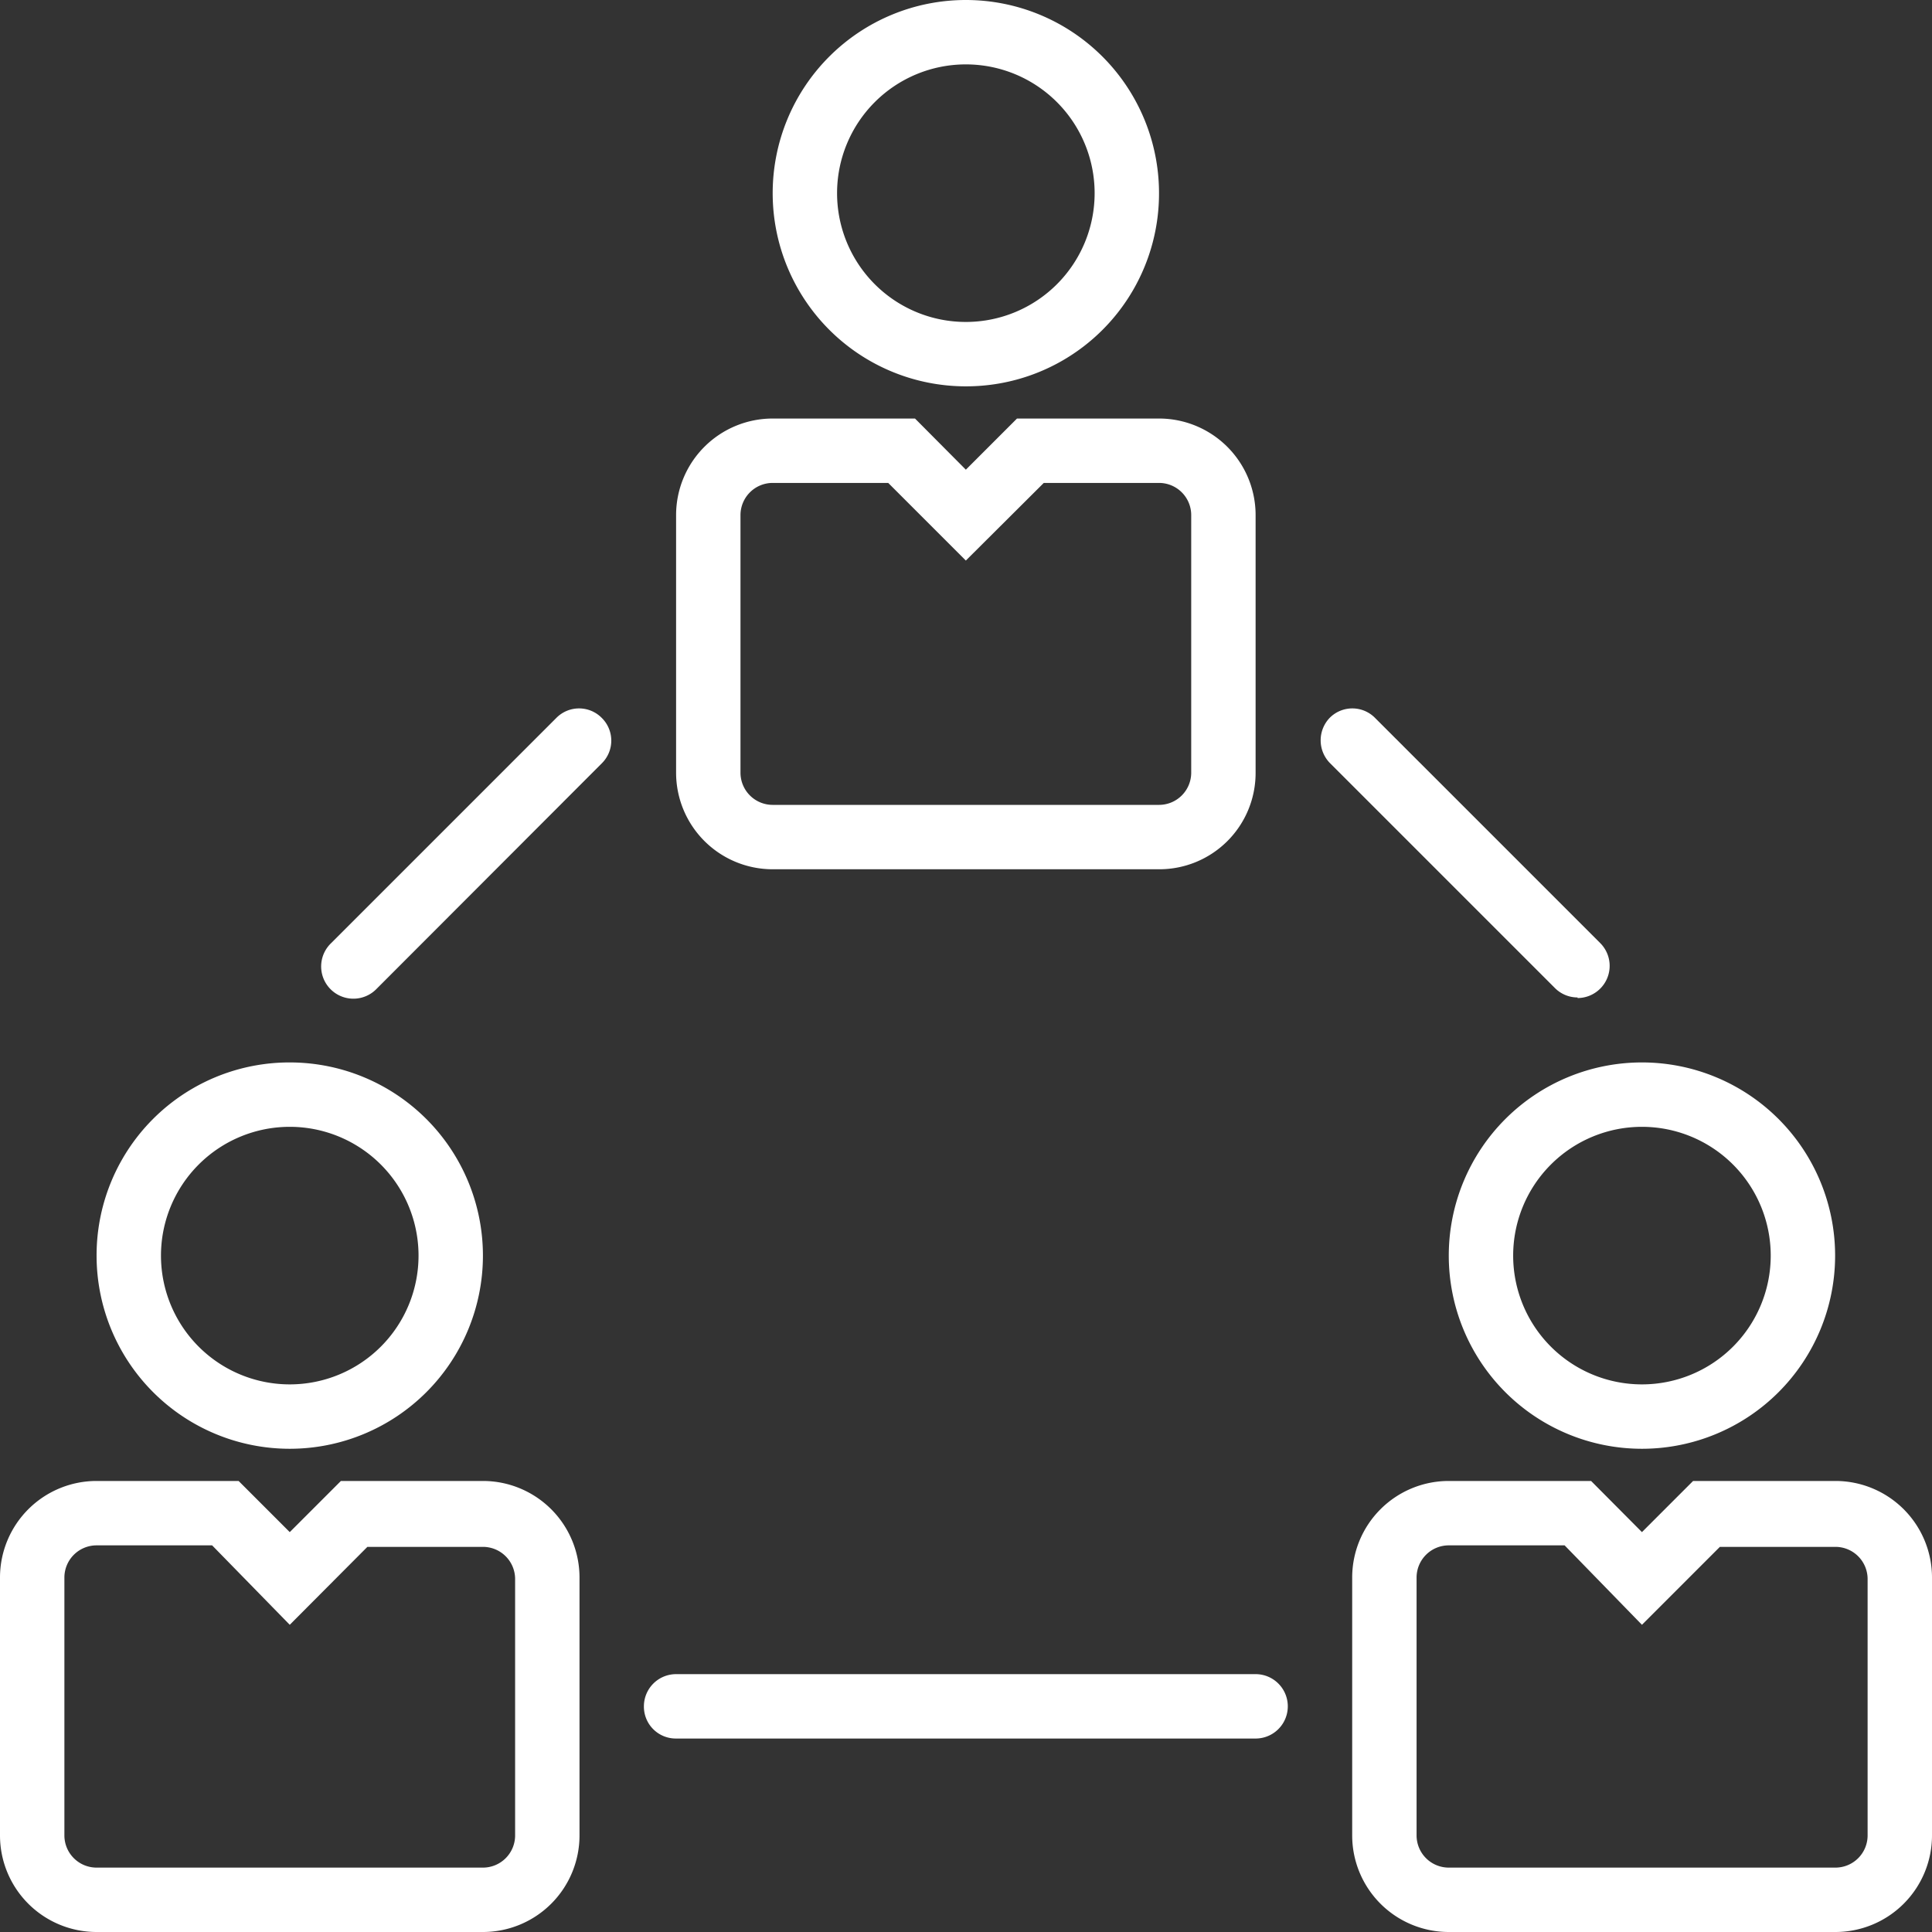
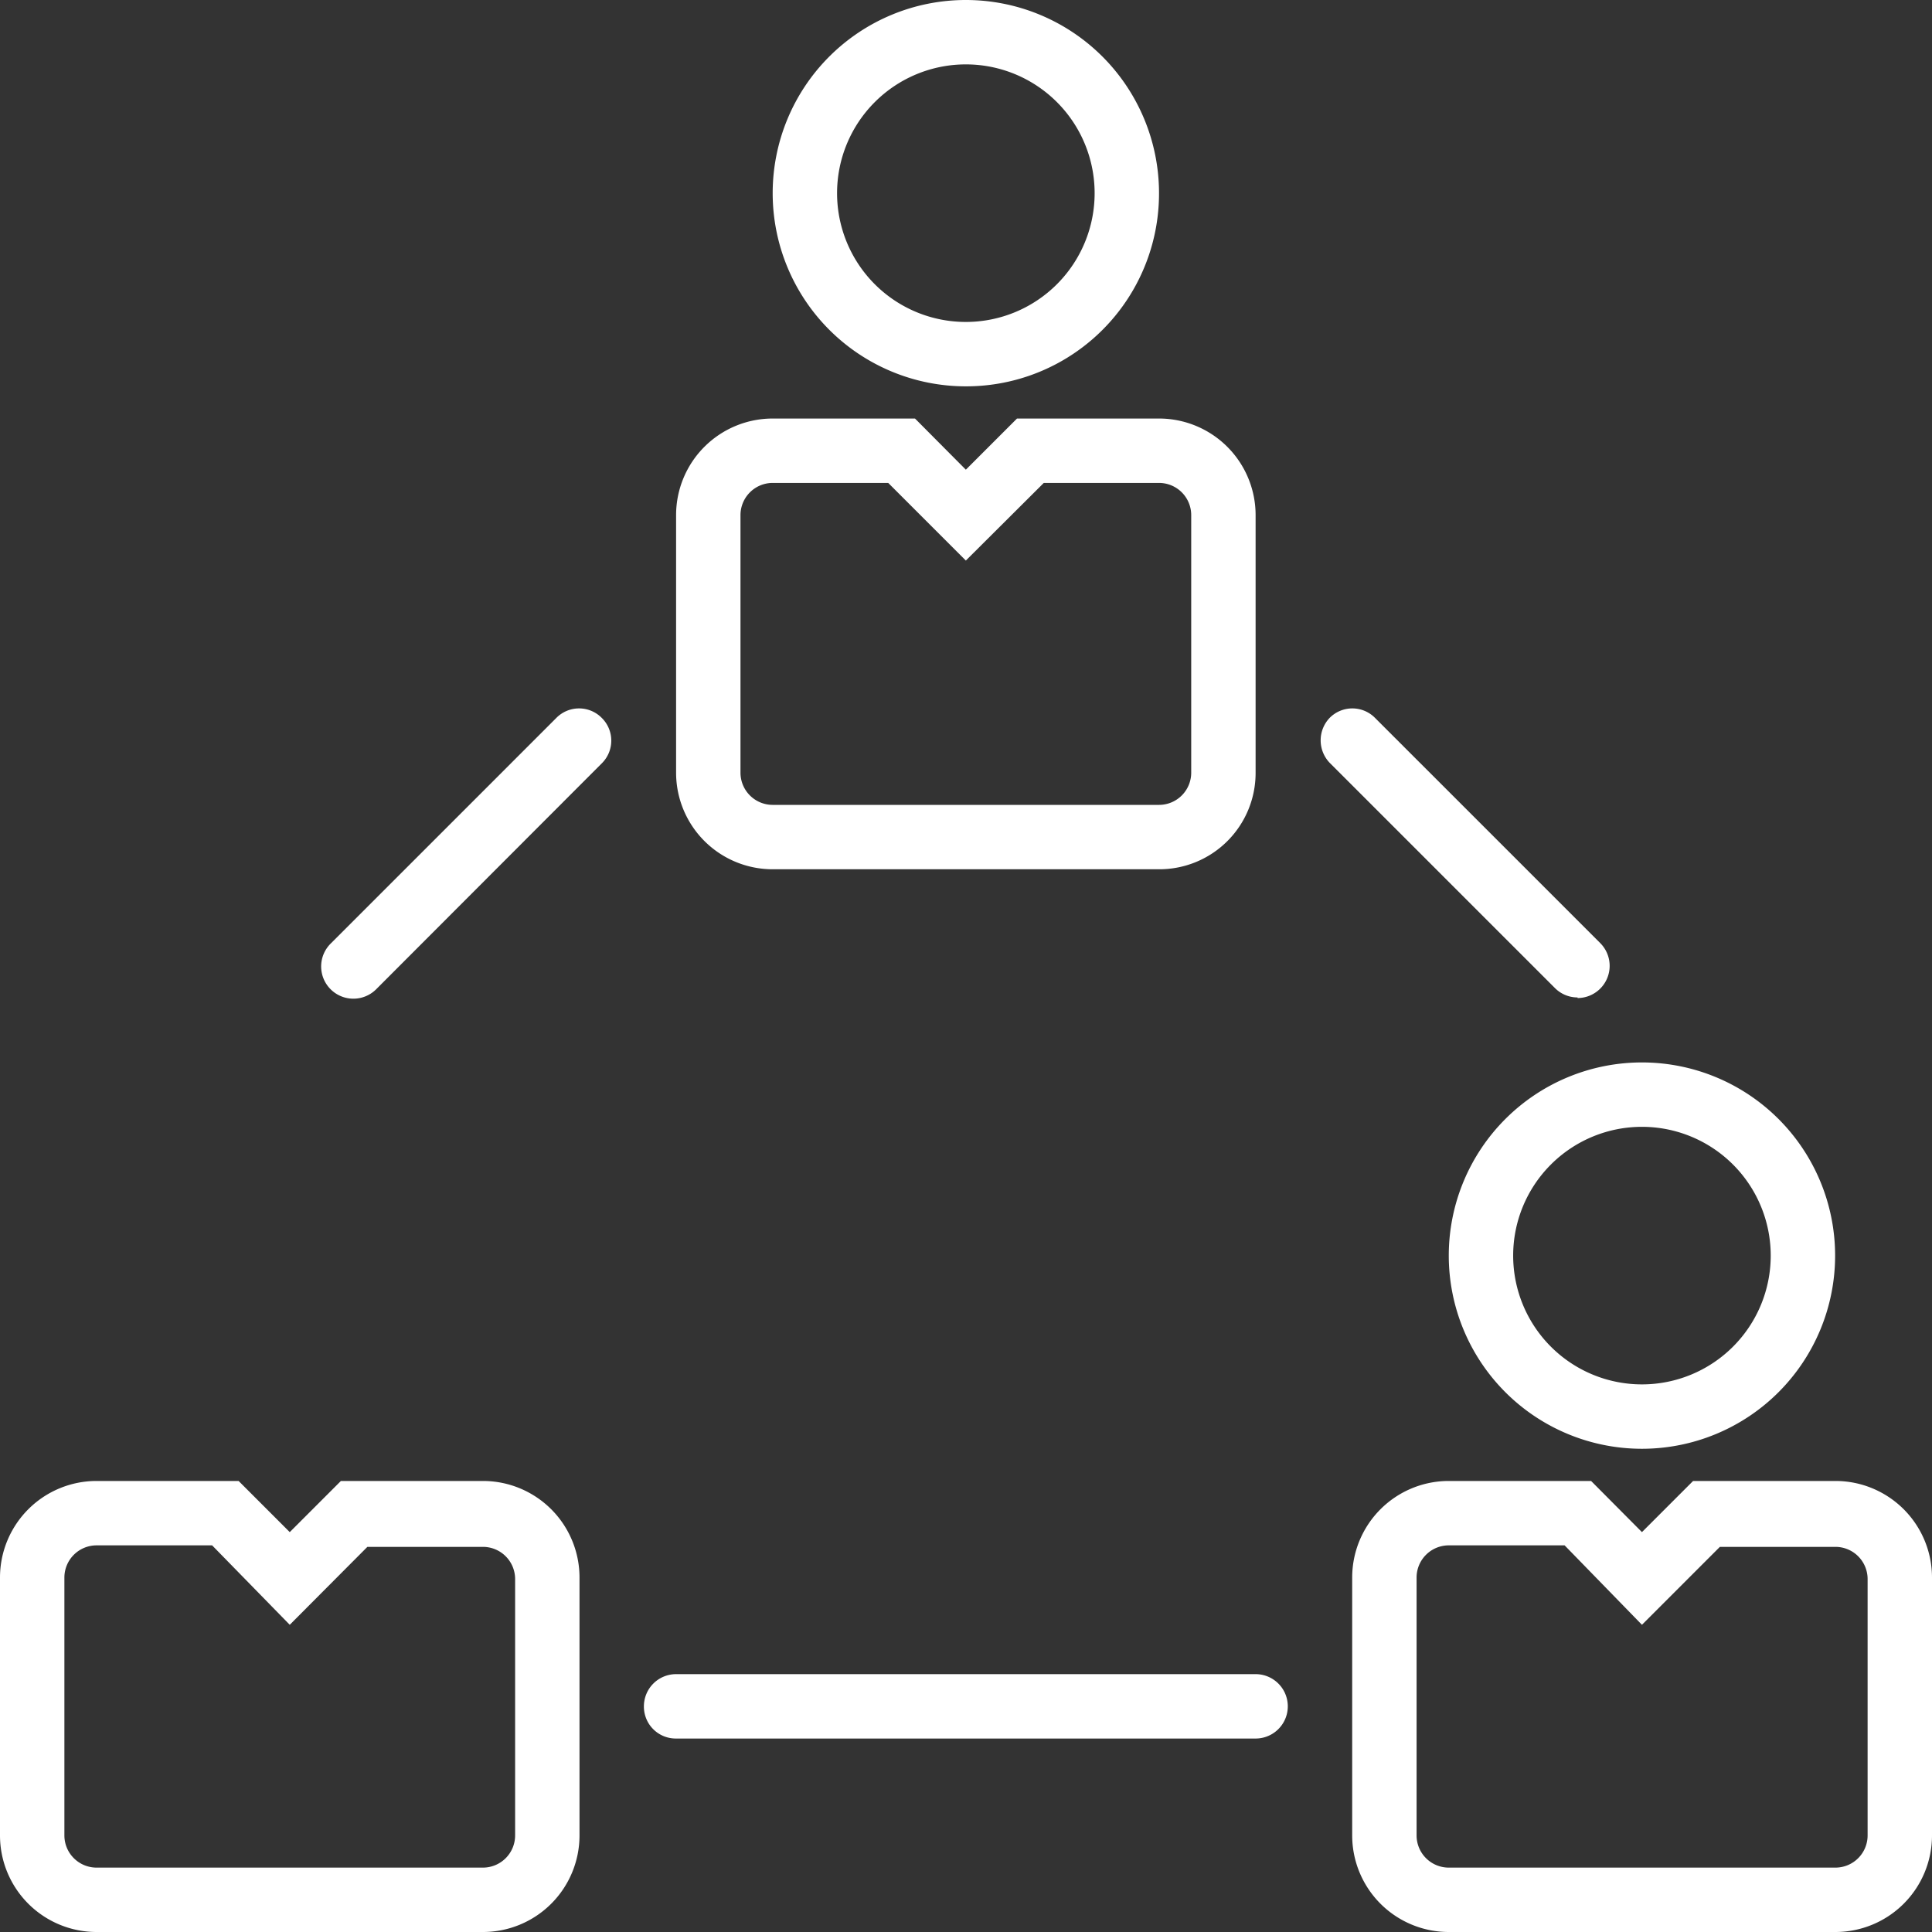
<svg xmlns="http://www.w3.org/2000/svg" viewBox="0 0 64.21 64.21">
  <rect x="0" y="0" width="64.21" height="64.21" fill="#333333" stroke="none" />
  <defs>
    <style>.cls-1{fill:#fff;}</style>
  </defs>
  <title>Varlık 3</title>
  <g id="katman_2" data-name="katman 2">
    <g id="katman_1-2" data-name="katman 1">
      <path class="cls-1" d="M38.52,6.42a6.42,6.42,0,1,0-6.42,6.42,6.41,6.41,0,0,0,6.42-6.42m-10.7,0A4.28,4.28,0,1,1,32.1,10.7,4.28,4.28,0,0,1,27.82,6.42Z" />
      <path class="cls-1" d="M22.47,17.12v8.56a3.21,3.21,0,0,0,3.21,3.21H38.52a3.2,3.2,0,0,0,3.21-3.21V17.12a3.21,3.21,0,0,0-3.21-3.21H33.8l-1.7,1.7-1.69-1.7H25.68a3.21,3.21,0,0,0-3.21,3.21m9.63,1.51,2.59-2.58h3.83a1.07,1.07,0,0,1,1.07,1.07v8.56a1.07,1.07,0,0,1-1.07,1.07H25.68a1.07,1.07,0,0,1-1.07-1.07V17.12a1.07,1.07,0,0,1,1.07-1.07h3.84Z" />
      <path class="cls-1" d="M54.57,48.15a6.42,6.42,0,1,0-6.42-6.42,6.42,6.42,0,0,0,6.42,6.42m0-10.7a4.28,4.28,0,1,1-4.28,4.28A4.28,4.28,0,0,1,54.57,37.45Z" />
      <path class="cls-1" d="M61,49.22H56.27l-1.7,1.7-1.69-1.7H48.15a3.21,3.21,0,0,0-3.21,3.21V61a3.21,3.21,0,0,0,3.21,3.21H61A3.21,3.21,0,0,0,64.21,61V52.43A3.21,3.21,0,0,0,61,49.22M62.07,61A1.07,1.07,0,0,1,61,62.07H48.15A1.07,1.07,0,0,1,47.08,61V52.43a1.07,1.07,0,0,1,1.07-1.07H52L54.57,54l2.59-2.59H61a1.07,1.07,0,0,1,1.07,1.07Z" />
-       <path class="cls-1" d="M3.21,41.73a6.42,6.42,0,1,0,6.42-6.42,6.41,6.41,0,0,0-6.42,6.42m10.7,0a4.28,4.28,0,1,1-4.28-4.28A4.28,4.28,0,0,1,13.91,41.73Z" />
      <path class="cls-1" d="M3.21,64.21H16.05A3.21,3.21,0,0,0,19.26,61V52.43a3.21,3.21,0,0,0-3.21-3.21H11.33l-1.7,1.7-1.7-1.7H3.21A3.21,3.21,0,0,0,0,52.43V61a3.21,3.21,0,0,0,3.21,3.21M2.14,52.43a1.07,1.07,0,0,1,1.07-1.07H7.05L9.63,54l2.58-2.59h3.84a1.07,1.07,0,0,1,1.07,1.07V61a1.07,1.07,0,0,1-1.07,1.07H3.21A1.07,1.07,0,0,1,2.14,61Z" />
      <path class="cls-1" d="M20,23.86a1.06,1.06,0,0,0-1.51,0L11,31.35a1.07,1.07,0,0,0,1.49,1.54l0,0L20,25.37a1.06,1.06,0,0,0,0-1.51" />
      <path class="cls-1" d="M52.43,33.17a1.07,1.07,0,0,0,.76-1.82L45.7,23.86a1.06,1.06,0,0,0-1.51,0,1.08,1.08,0,0,0,0,1.49l7.49,7.49a1.06,1.06,0,0,0,.75.31" />
      <path class="cls-1" d="M21.4,56.71a1.06,1.06,0,0,0,1.07,1.07H41.73a1.07,1.07,0,0,0,0-2.14H22.47a1.07,1.07,0,0,0-1.07,1.07" />
    </g>
  </g>
</svg>